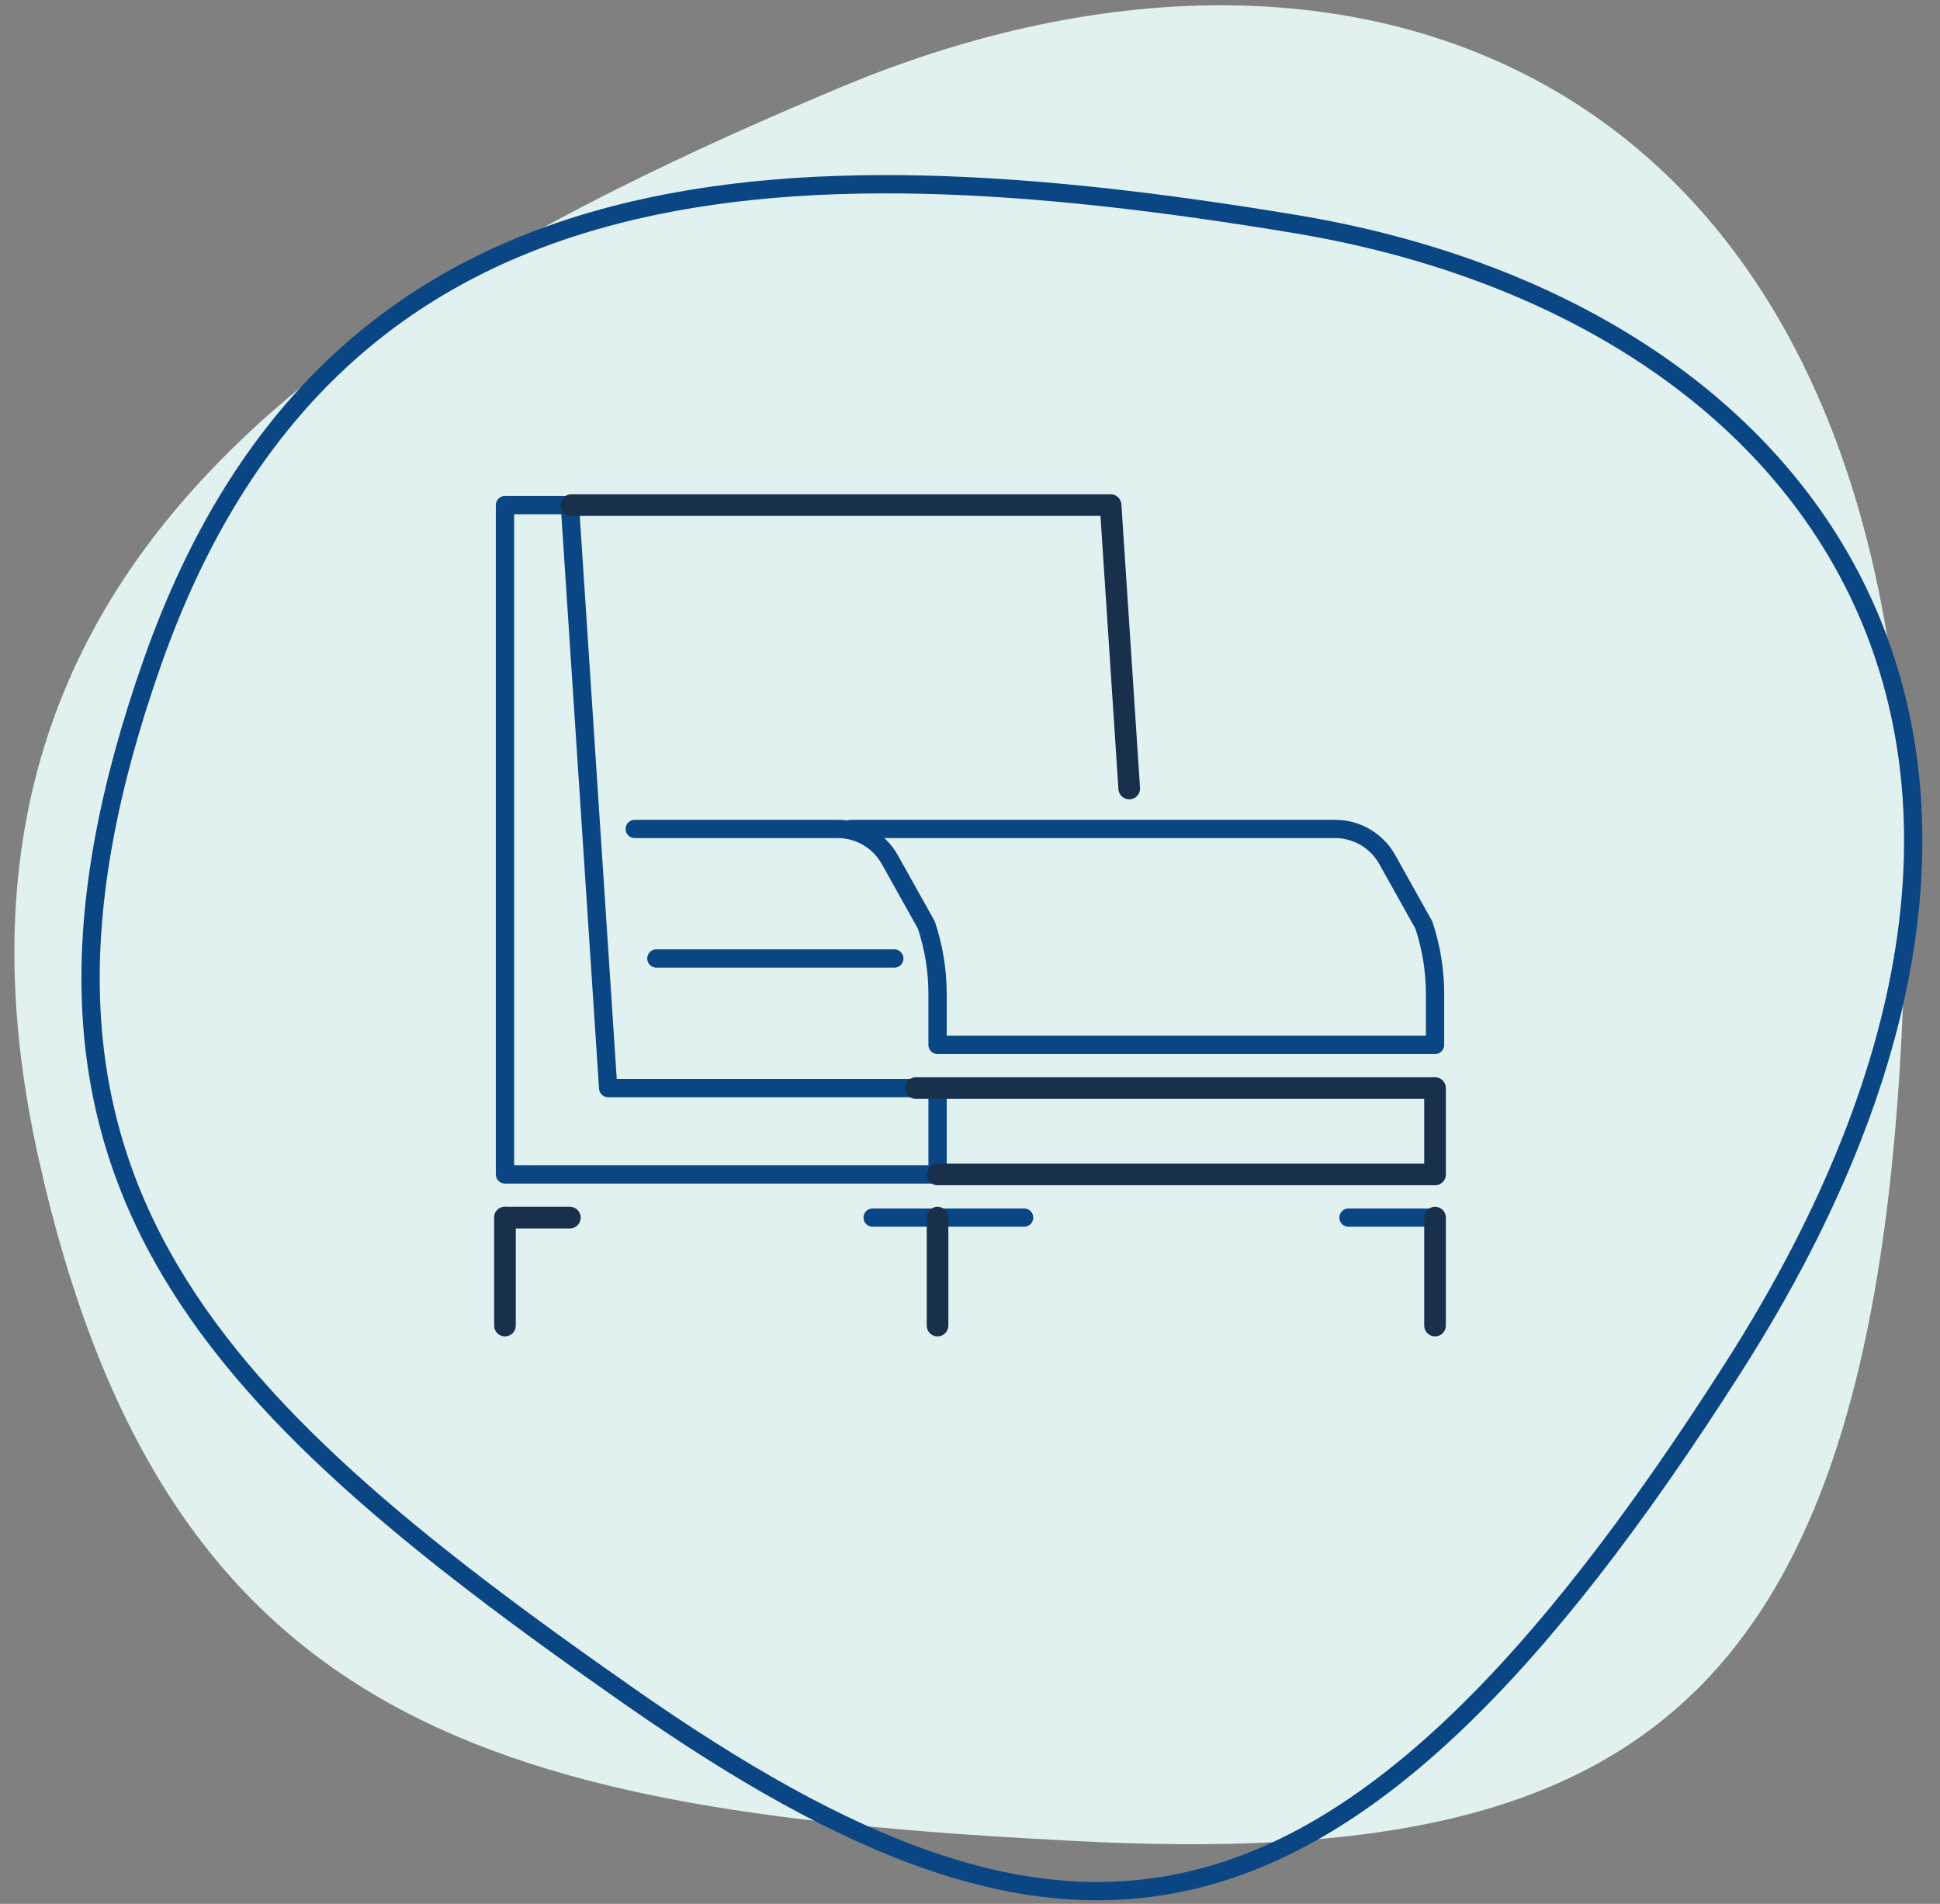
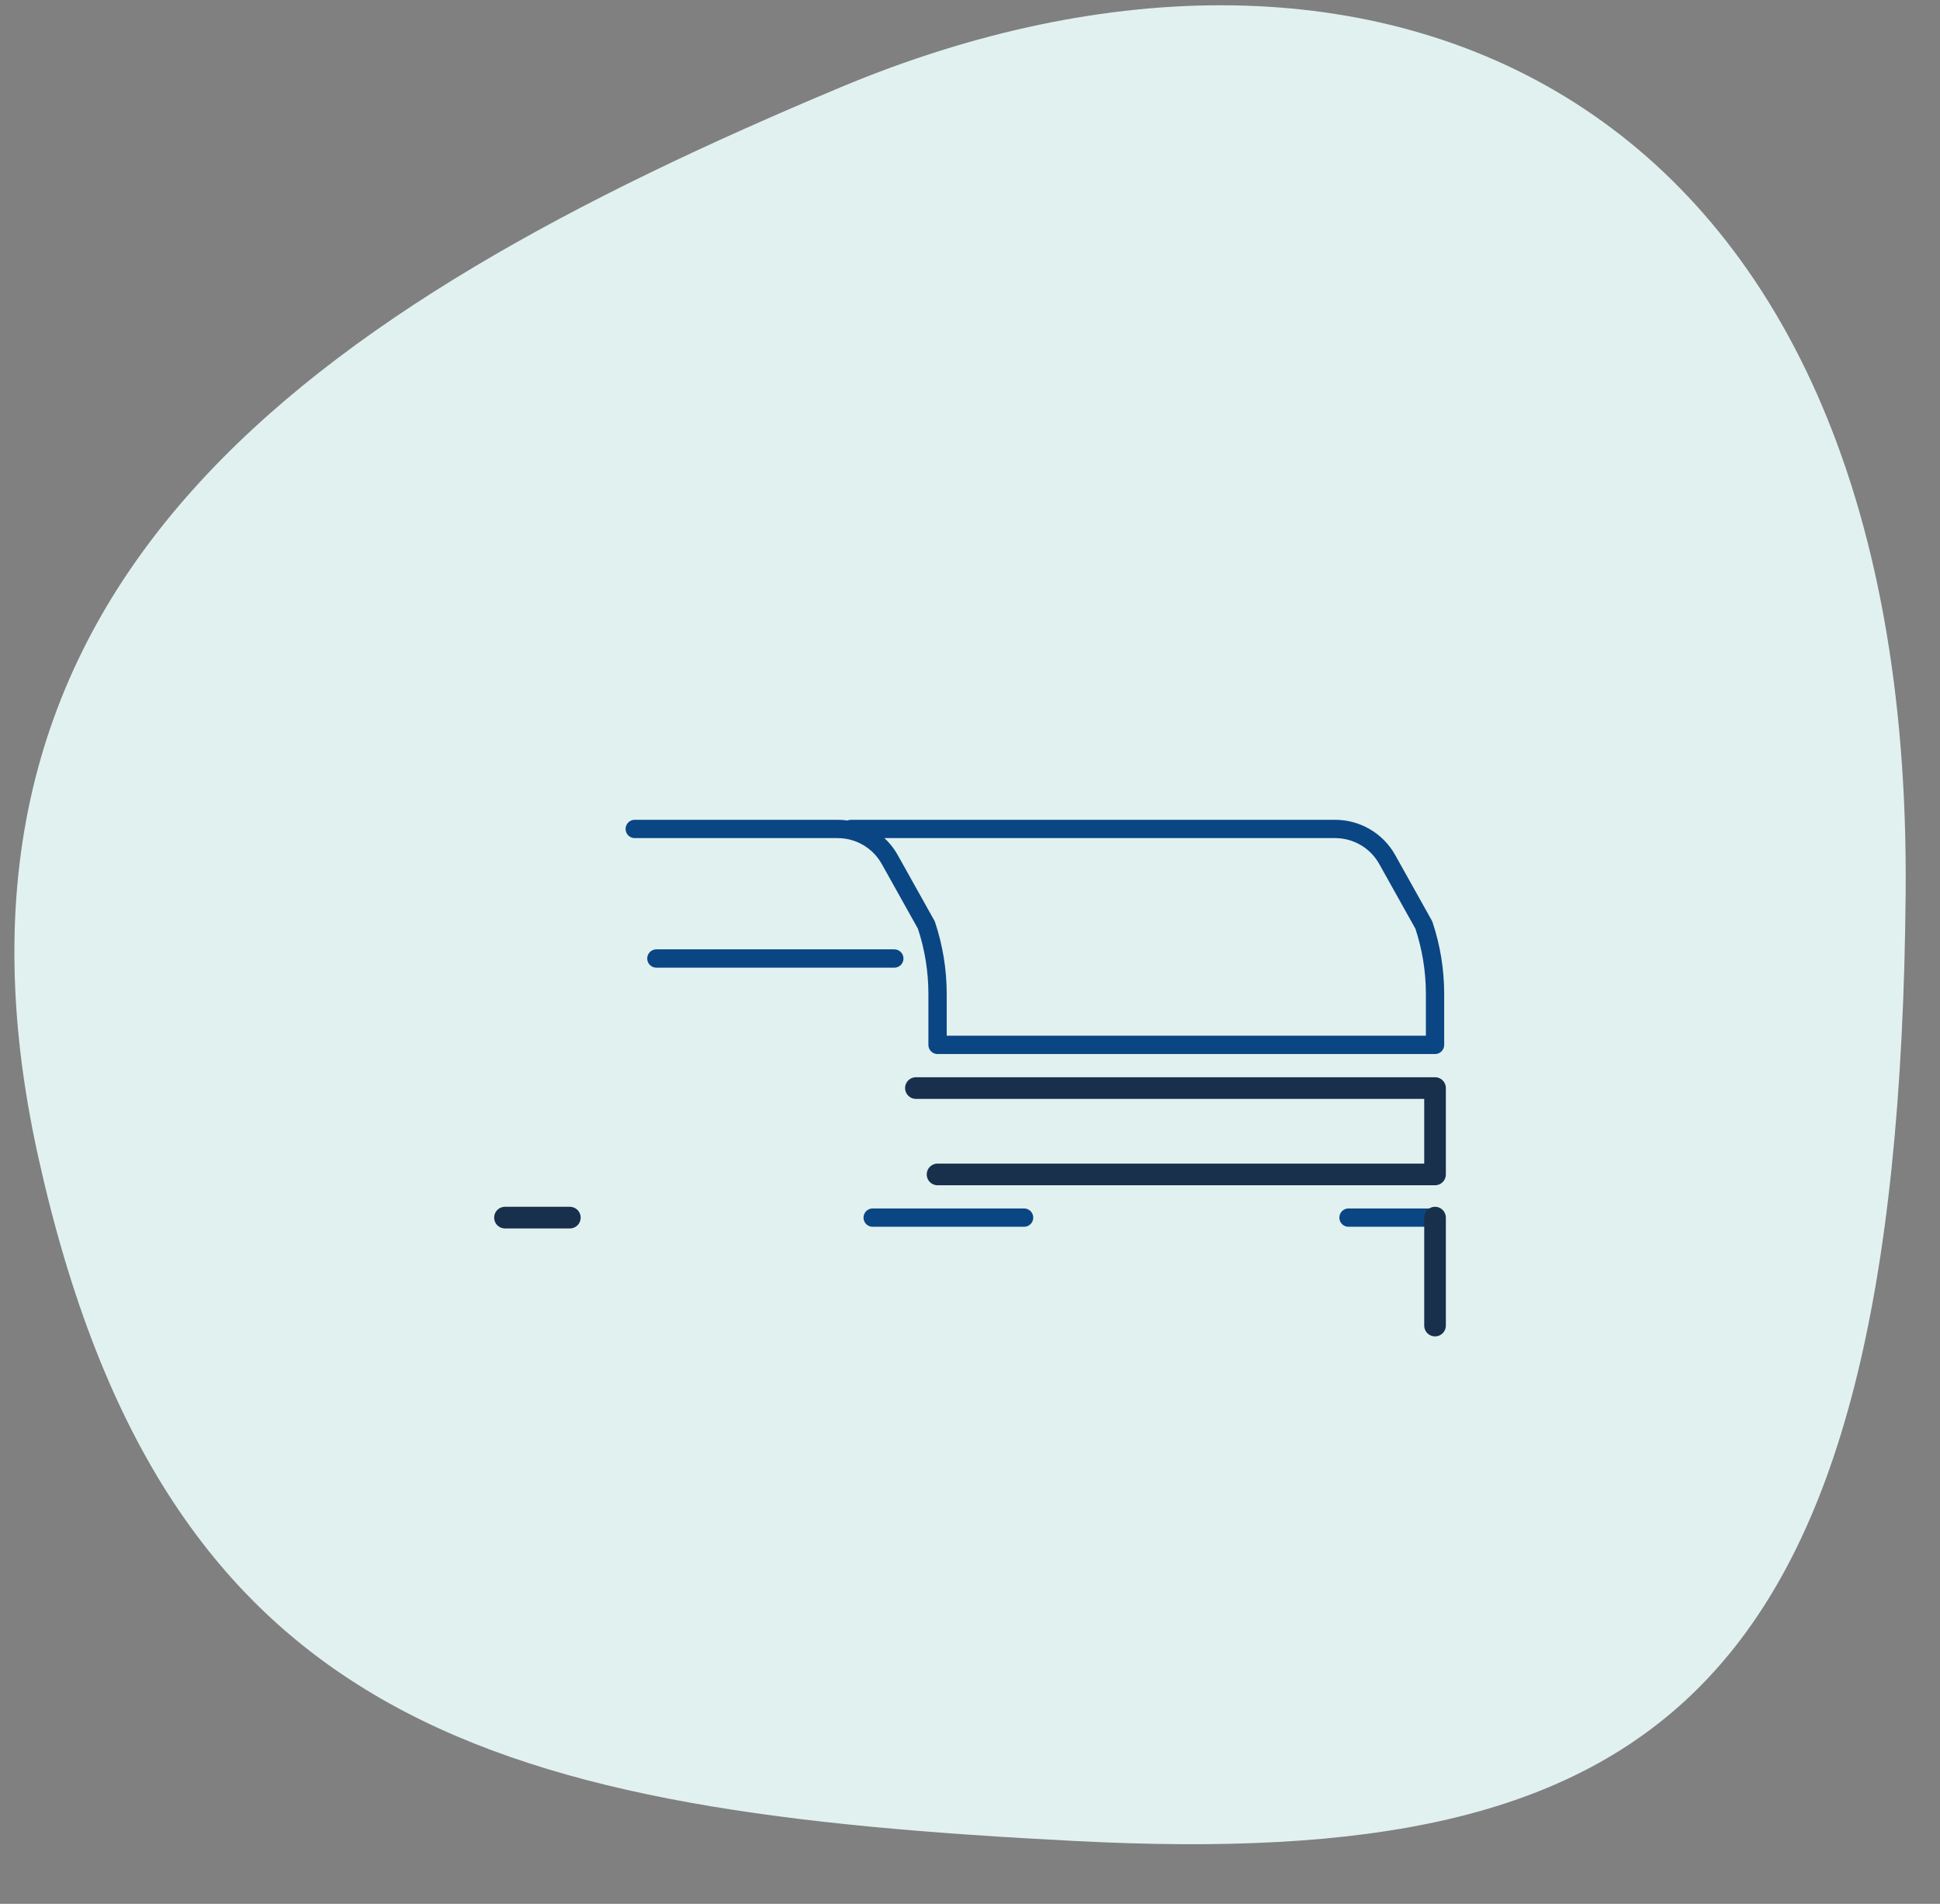
<svg xmlns="http://www.w3.org/2000/svg" width="106" height="104" viewBox="0 0 106 104">
  <rect x="0" y="0" width="106" height="104" fill="#808080" stroke="none" />
  <g fill="none" fill-rule="evenodd" transform="translate(-10 -9)">
    <path fill="#E1F1F0" d="M62.103,109.916 C93.041,115.884 107.617,108.665 114.147,64.903 C120.677,21.14 93.058,5.263 62.667,13.24 C32.275,21.217 8.578,32.934 11.095,64.993 C13.612,97.052 31.165,103.947 62.103,109.916 Z" transform="rotate(-8 63.012 61.494)" />
-     <path stroke="#0A4683" d="M62.36,105.849 C90.767,111.324 104.142,104.743 110.101,64.786 C116.06,24.828 90.693,10.308 62.8,17.568 C34.907,24.828 13.162,35.508 15.499,64.786 C17.835,94.063 33.954,100.373 62.36,105.849 Z" transform="rotate(24 63.152 61.644)" />
    <g stroke-linecap="round" stroke-linejoin="round" transform="translate(37 36)">
-       <polygon stroke="#0A4683" points="6.23 32.436 4.137 .59 .592 .59 .592 32.436 .592 37.154 6.501 37.154 24.228 37.154 24.228 32.436" />
      <path stroke="#0A4683" d="M21.864 25.359L8.864 25.359M20.682 39.513L28.955 39.513M51.409 39.513L46.682 39.513M7.682 18.282L18.768 18.282C19.95 18.282 21.039 18.92 21.614 19.95L23.616 23.532C24.02 24.742 24.227 26.01 24.227 27.285L24.227 30.077 51.409 30.077 51.409 27.285C51.409 26.01 51.202 24.742 50.798 23.532L48.796 19.95C48.221 18.92 47.132 18.282 45.95 18.282L19.5 18.282" />
      <g stroke="#18304C" stroke-width="1.182">
-         <path d="M.591 45.41L.591 39.513M24.227 45.41L24.227 39.513" />
        <polyline points="24.227 37.154 33.682 37.154 51.409 37.154 51.409 32.436 23.045 32.436" />
-         <polyline points="34.7 16.072 33.682 .59 4.224 .59" />
        <path d="M51.409 45.41L51.409 39.513M.591 39.513L4.136 39.513" />
      </g>
    </g>
  </g>
</svg>